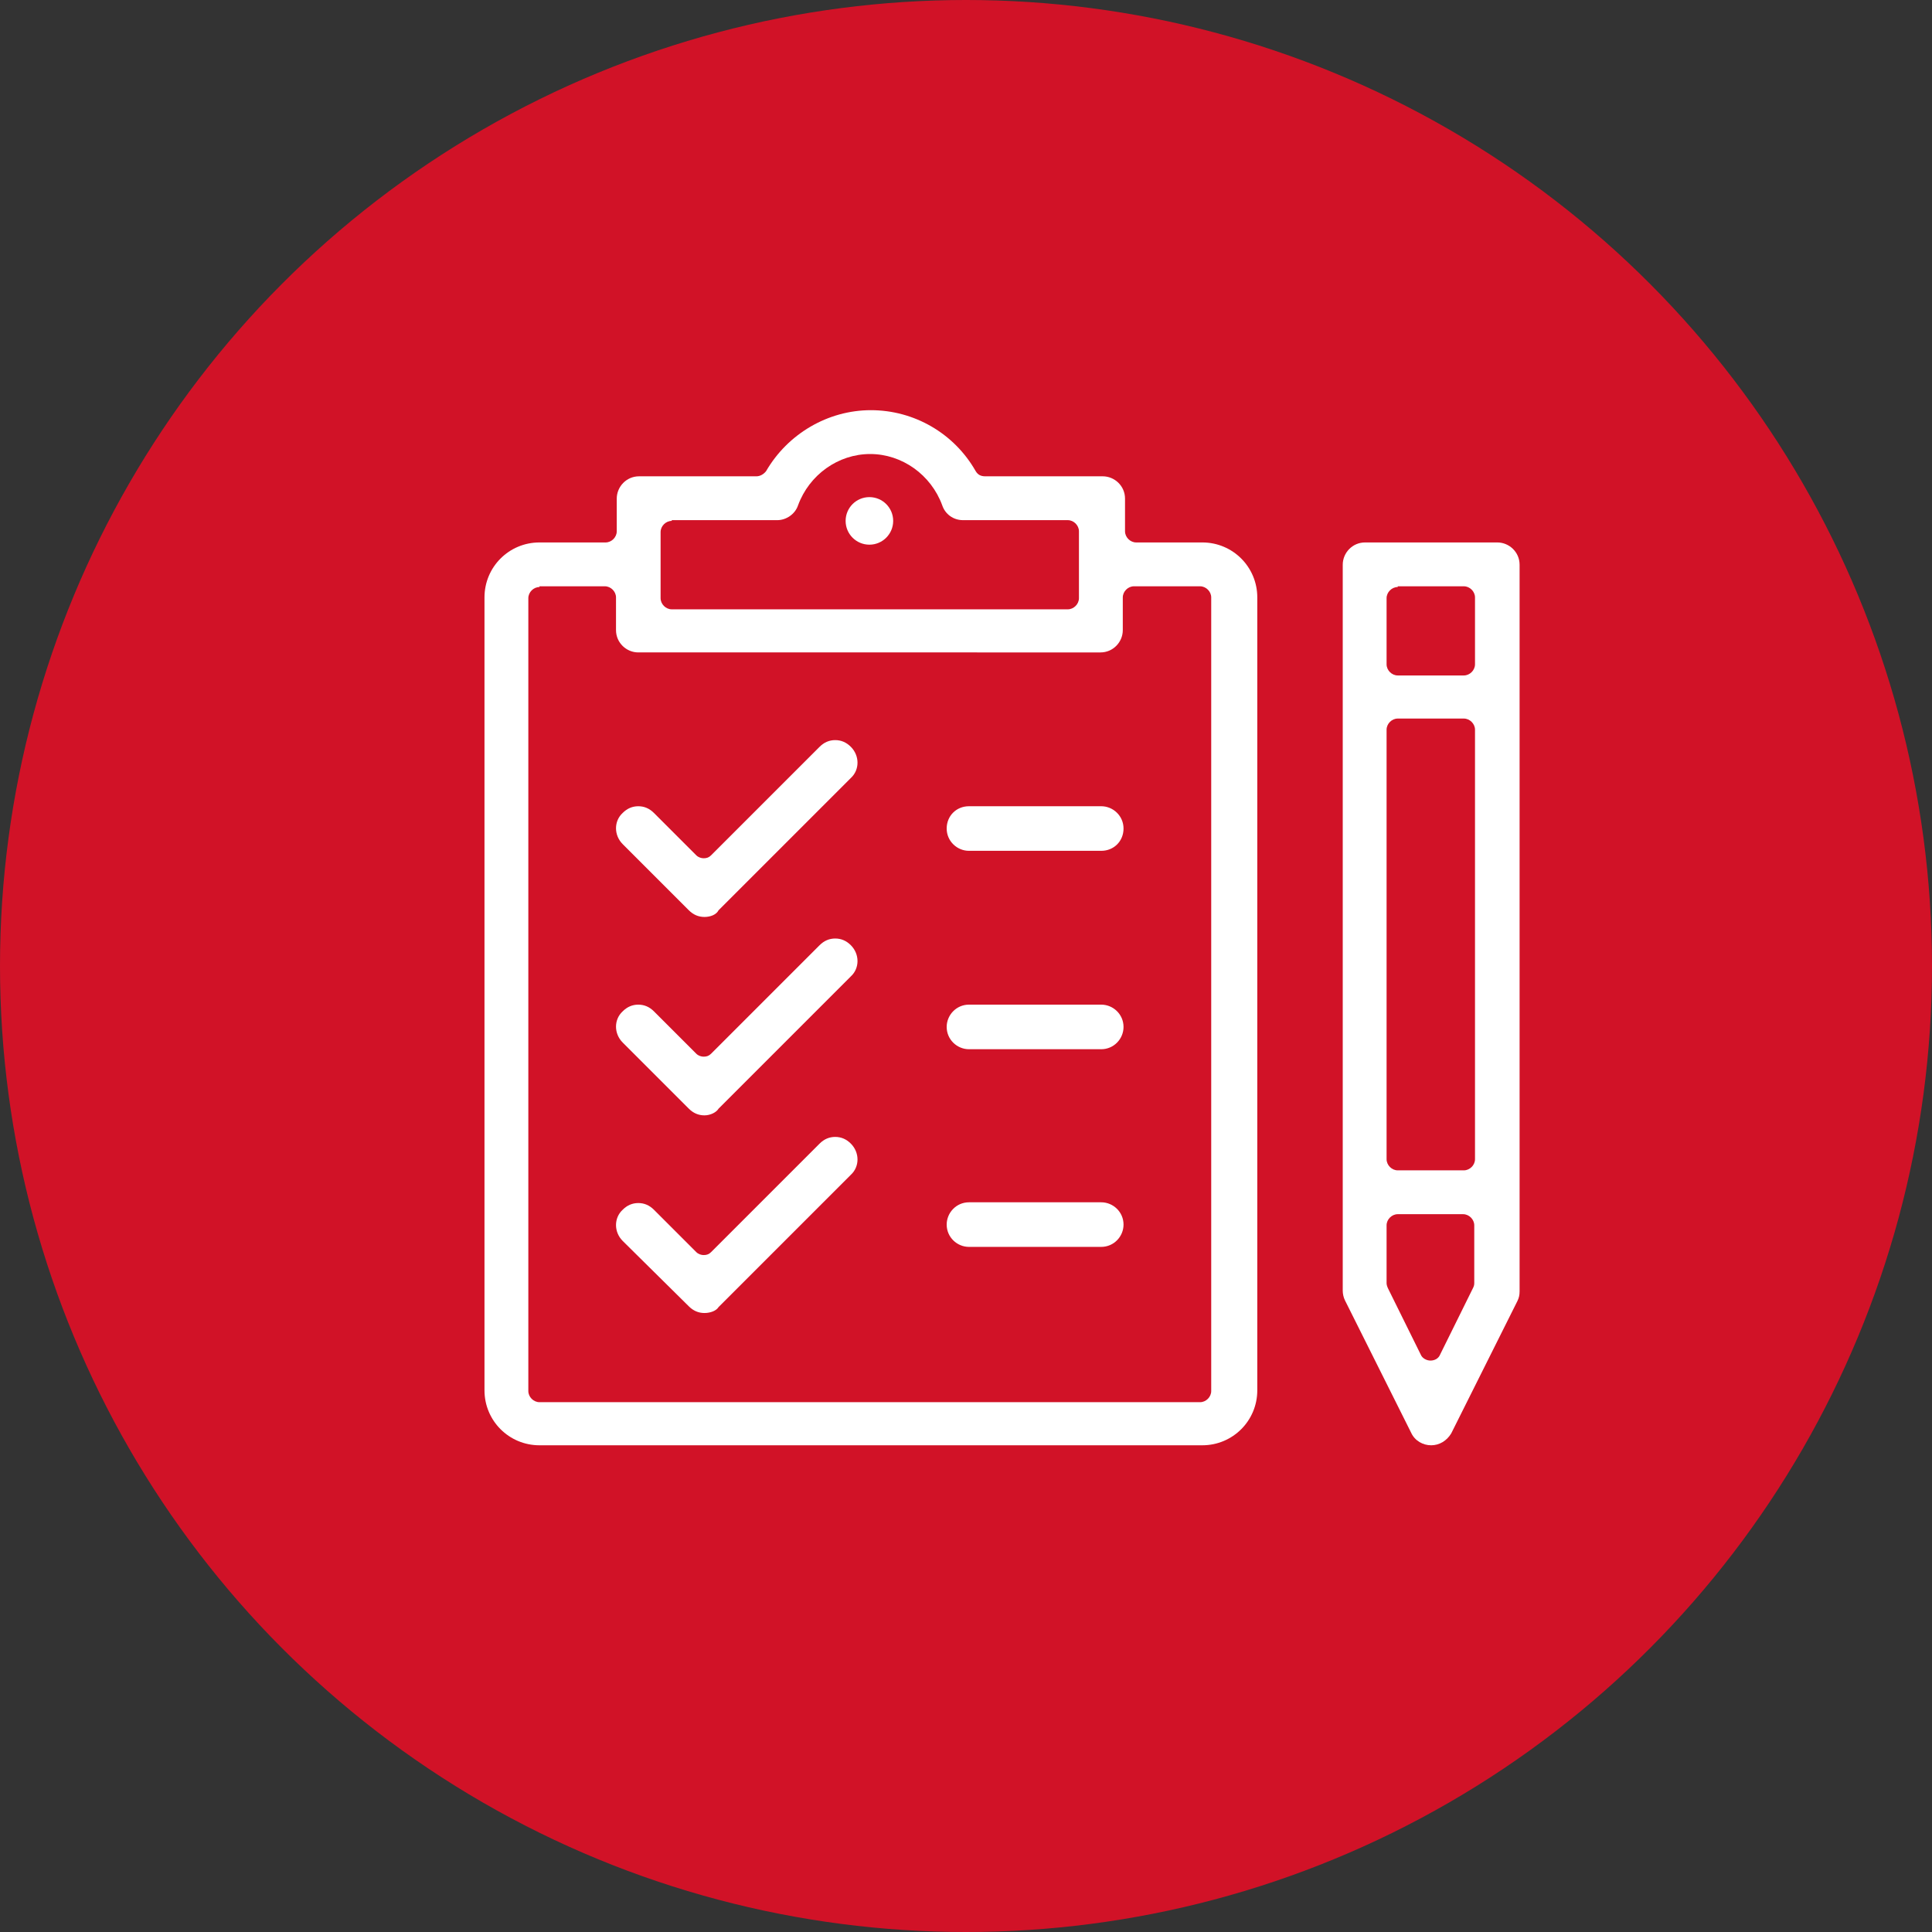
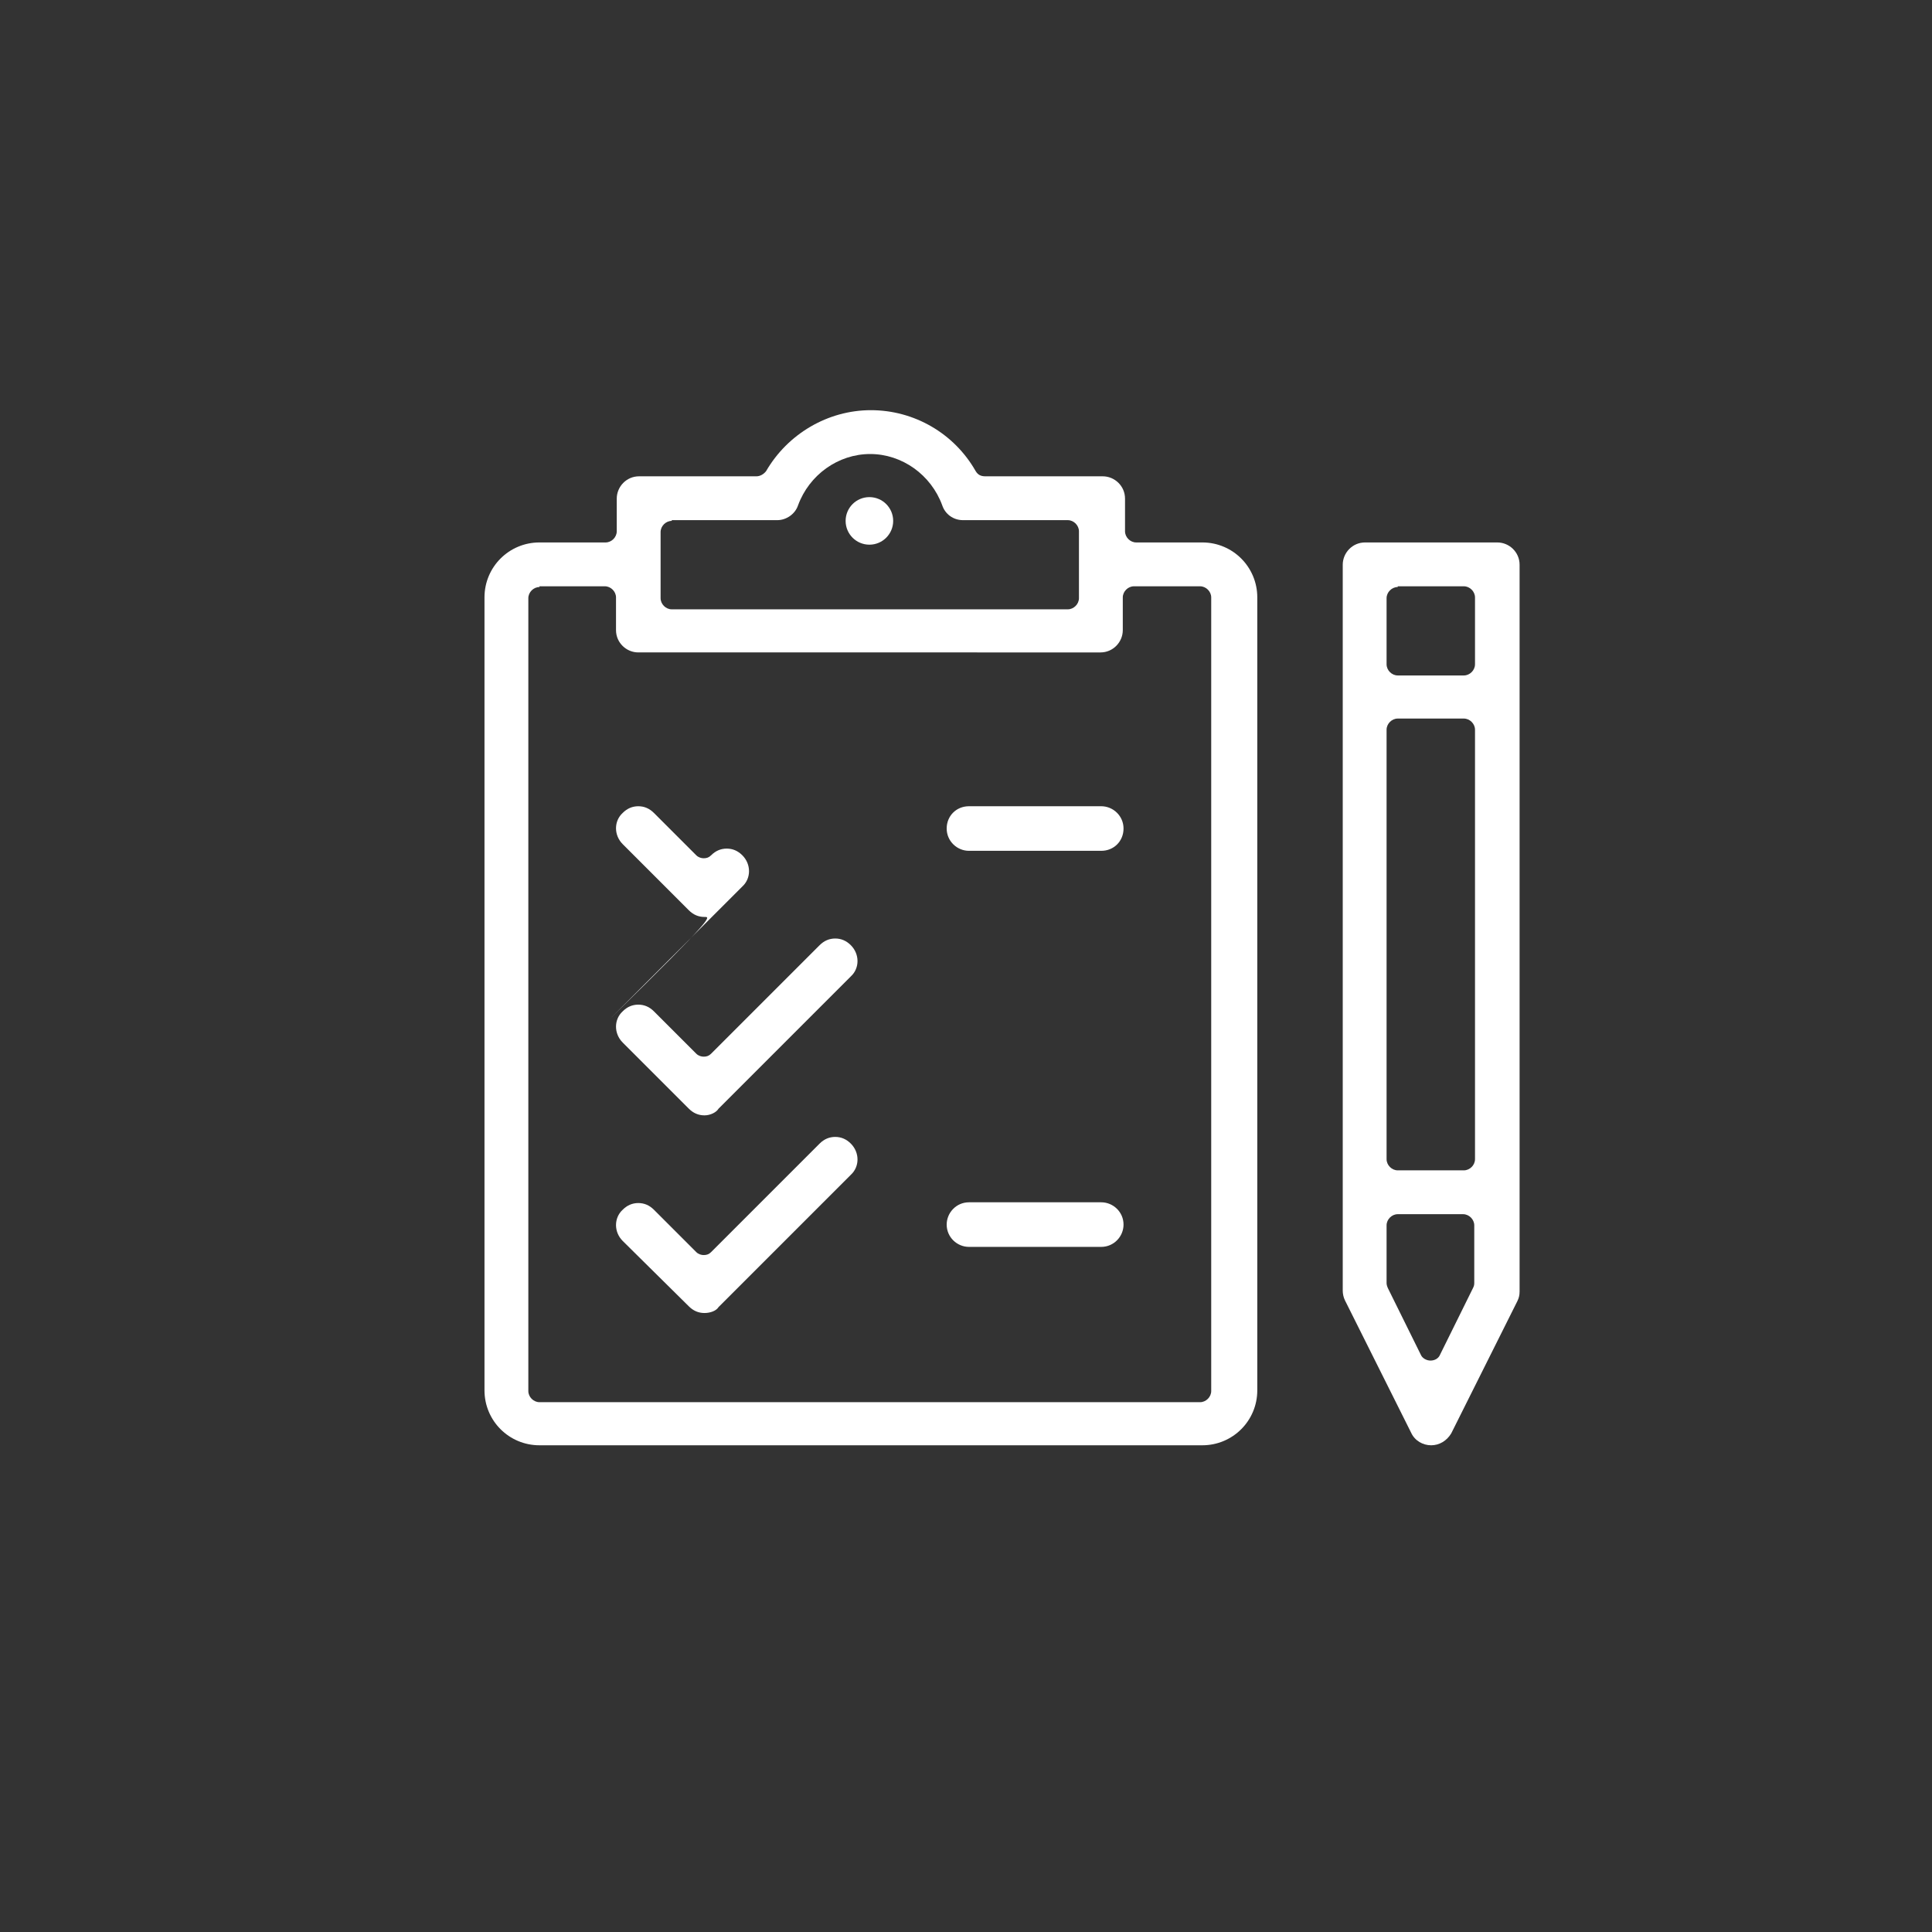
<svg xmlns="http://www.w3.org/2000/svg" version="1.1" id="Capa_1" x="0px" y="0px" viewBox="0 0 26 26" style="enable-background:new 0 0 26 26;" xml:space="preserve">
  <rect x="0" y="0" width="26" height="26" fill="#333333" stroke="none" />
  <style type="text/css">
	.st0{fill:#D41023;}
	.st1{fill:#4E4D4D;}
	.st2{fill:#333333;}
	.st3{fill:#D81023;}
	.st4{fill:#D11227;}
	.st5{fill:#FFFFFF;}
	.st6{fill:none;stroke:#FFFFFF;stroke-width:0.709;stroke-miterlimit:10;}
</style>
  <g>
-     <circle class="st4" cx="13" cy="13" r="13" />
    <g>
      <g>
        <path class="st5" d="M7.26,19.45c-0.41,0-0.74-0.33-0.74-0.74V8.04c0-0.41,0.33-0.74,0.74-0.74h0.89c0.08,0,0.15-0.07,0.15-0.15     V6.71c0-0.16,0.13-0.3,0.3-0.3h1.58c0.05,0,0.1-0.03,0.13-0.07c0.29-0.5,0.83-0.82,1.41-0.82c0.58,0,1.12,0.31,1.41,0.82     c0.03,0.05,0.07,0.07,0.13,0.07h1.58c0.16,0,0.3,0.13,0.3,0.3v0.44c0,0.08,0.07,0.15,0.15,0.15h0.89c0.41,0,0.74,0.33,0.74,0.74     v10.67c0,0.41-0.33,0.74-0.74,0.74H7.26z M7.26,7.9c-0.08,0-0.15,0.07-0.15,0.15v10.67c0,0.08,0.07,0.15,0.15,0.15h8.89     c0.08,0,0.15-0.07,0.15-0.15V8.04c0-0.08-0.07-0.15-0.15-0.15h-0.89c-0.08,0-0.15,0.07-0.15,0.15v0.44c0,0.16-0.13,0.3-0.3,0.3     H8.59c-0.16,0-0.3-0.13-0.3-0.3V8.04c0-0.08-0.07-0.15-0.15-0.15H7.26z M9.04,7.01c-0.08,0-0.15,0.07-0.15,0.15v0.89     c0,0.08,0.07,0.15,0.15,0.15h5.33c0.08,0,0.15-0.07,0.15-0.15V7.15c0-0.08-0.07-0.15-0.15-0.15h-1.41c-0.13,0-0.24-0.08-0.28-0.2     c-0.15-0.41-0.54-0.69-0.97-0.69c-0.43,0-0.82,0.28-0.97,0.69c-0.04,0.12-0.16,0.2-0.28,0.2H9.04z" />
        <path class="st5" d="M13.04,11.45c-0.16,0-0.3-0.13-0.3-0.3s0.13-0.3,0.3-0.3h1.78c0.16,0,0.3,0.13,0.3,0.3s-0.13,0.3-0.3,0.3     H13.04z" />
-         <path class="st5" d="M13.04,14.12c-0.16,0-0.3-0.13-0.3-0.3c0-0.16,0.13-0.3,0.3-0.3h1.78c0.16,0,0.3,0.13,0.3,0.3     c0,0.16-0.13,0.3-0.3,0.3H13.04z" />
        <path class="st5" d="M13.04,16.78c-0.16,0-0.3-0.13-0.3-0.3c0-0.16,0.13-0.3,0.3-0.3h1.78c0.16,0,0.3,0.13,0.3,0.3     c0,0.16-0.13,0.3-0.3,0.3H13.04z" />
-         <path class="st5" d="M9.48,12.34c-0.08,0-0.15-0.03-0.21-0.09l-0.89-0.89c-0.12-0.12-0.12-0.31,0-0.42     c0.06-0.06,0.13-0.09,0.21-0.09c0.08,0,0.15,0.03,0.21,0.09l0.57,0.57c0.03,0.03,0.07,0.04,0.1,0.04c0.04,0,0.07-0.01,0.1-0.04     l1.46-1.46c0.06-0.06,0.13-0.09,0.21-0.09c0.08,0,0.15,0.03,0.21,0.09c0.12,0.12,0.12,0.31,0,0.42l-1.78,1.78     C9.64,12.31,9.56,12.34,9.48,12.34z" />
+         <path class="st5" d="M9.48,12.34c-0.08,0-0.15-0.03-0.21-0.09l-0.89-0.89c-0.12-0.12-0.12-0.31,0-0.42     c0.06-0.06,0.13-0.09,0.21-0.09c0.08,0,0.15,0.03,0.21,0.09l0.57,0.57c0.03,0.03,0.07,0.04,0.1,0.04c0.04,0,0.07-0.01,0.1-0.04     c0.06-0.06,0.13-0.09,0.21-0.09c0.08,0,0.15,0.03,0.21,0.09c0.12,0.12,0.12,0.31,0,0.42l-1.78,1.78     C9.64,12.31,9.56,12.34,9.48,12.34z" />
        <path class="st5" d="M9.48,15.01c-0.08,0-0.15-0.03-0.21-0.09l-0.89-0.89c-0.12-0.12-0.12-0.31,0-0.42     c0.06-0.06,0.13-0.09,0.21-0.09c0.08,0,0.15,0.03,0.21,0.09l0.57,0.57c0.03,0.03,0.07,0.04,0.1,0.04c0.04,0,0.07-0.01,0.1-0.04     l1.46-1.46c0.06-0.06,0.13-0.09,0.21-0.09c0.08,0,0.15,0.03,0.21,0.09c0.12,0.12,0.12,0.31,0,0.42l-1.78,1.78     C9.64,14.97,9.56,15.01,9.48,15.01z" />
        <path class="st5" d="M9.48,17.67c-0.08,0-0.15-0.03-0.21-0.09L8.38,16.7c-0.12-0.12-0.12-0.31,0-0.42     c0.06-0.06,0.13-0.09,0.21-0.09c0.08,0,0.15,0.03,0.21,0.09l0.57,0.57c0.03,0.03,0.07,0.04,0.1,0.04c0.04,0,0.07-0.01,0.1-0.04     l1.46-1.46c0.06-0.06,0.13-0.09,0.21-0.09c0.08,0,0.15,0.03,0.21,0.09c0.12,0.12,0.12,0.31,0,0.42l-1.78,1.78     C9.64,17.64,9.56,17.67,9.48,17.67z" />
        <path class="st5" d="M19.26,19.45c-0.11,0-0.22-0.06-0.27-0.17l-0.89-1.78c-0.02-0.04-0.03-0.09-0.03-0.13V7.6     c0-0.16,0.13-0.3,0.3-0.3h1.78c0.16,0,0.3,0.13,0.3,0.3v9.78c0,0.05-0.01,0.09-0.03,0.13l-0.89,1.78     C19.47,19.39,19.37,19.45,19.26,19.45z M18.81,16.34c-0.08,0-0.15,0.07-0.15,0.15v0.78c0,0.02,0.01,0.05,0.02,0.07l0.44,0.89     c0.02,0.05,0.08,0.08,0.13,0.08c0.06,0,0.11-0.03,0.13-0.08l0.44-0.89c0.01-0.02,0.02-0.04,0.02-0.07v-0.78     c0-0.08-0.07-0.15-0.15-0.15H18.81z M18.81,9.67c-0.08,0-0.15,0.07-0.15,0.15v5.78c0,0.08,0.07,0.15,0.15,0.15h0.89     c0.08,0,0.15-0.07,0.15-0.15V9.82c0-0.08-0.07-0.15-0.15-0.15H18.81z M18.81,7.9c-0.08,0-0.15,0.07-0.15,0.15v0.89     c0,0.08,0.07,0.15,0.15,0.15h0.89c0.08,0,0.15-0.07,0.15-0.15V8.04c0-0.08-0.07-0.15-0.15-0.15H18.81z" />
      </g>
      <circle class="st5" cx="11.7" cy="7.01" r="0.32" />
    </g>
  </g>
</svg>